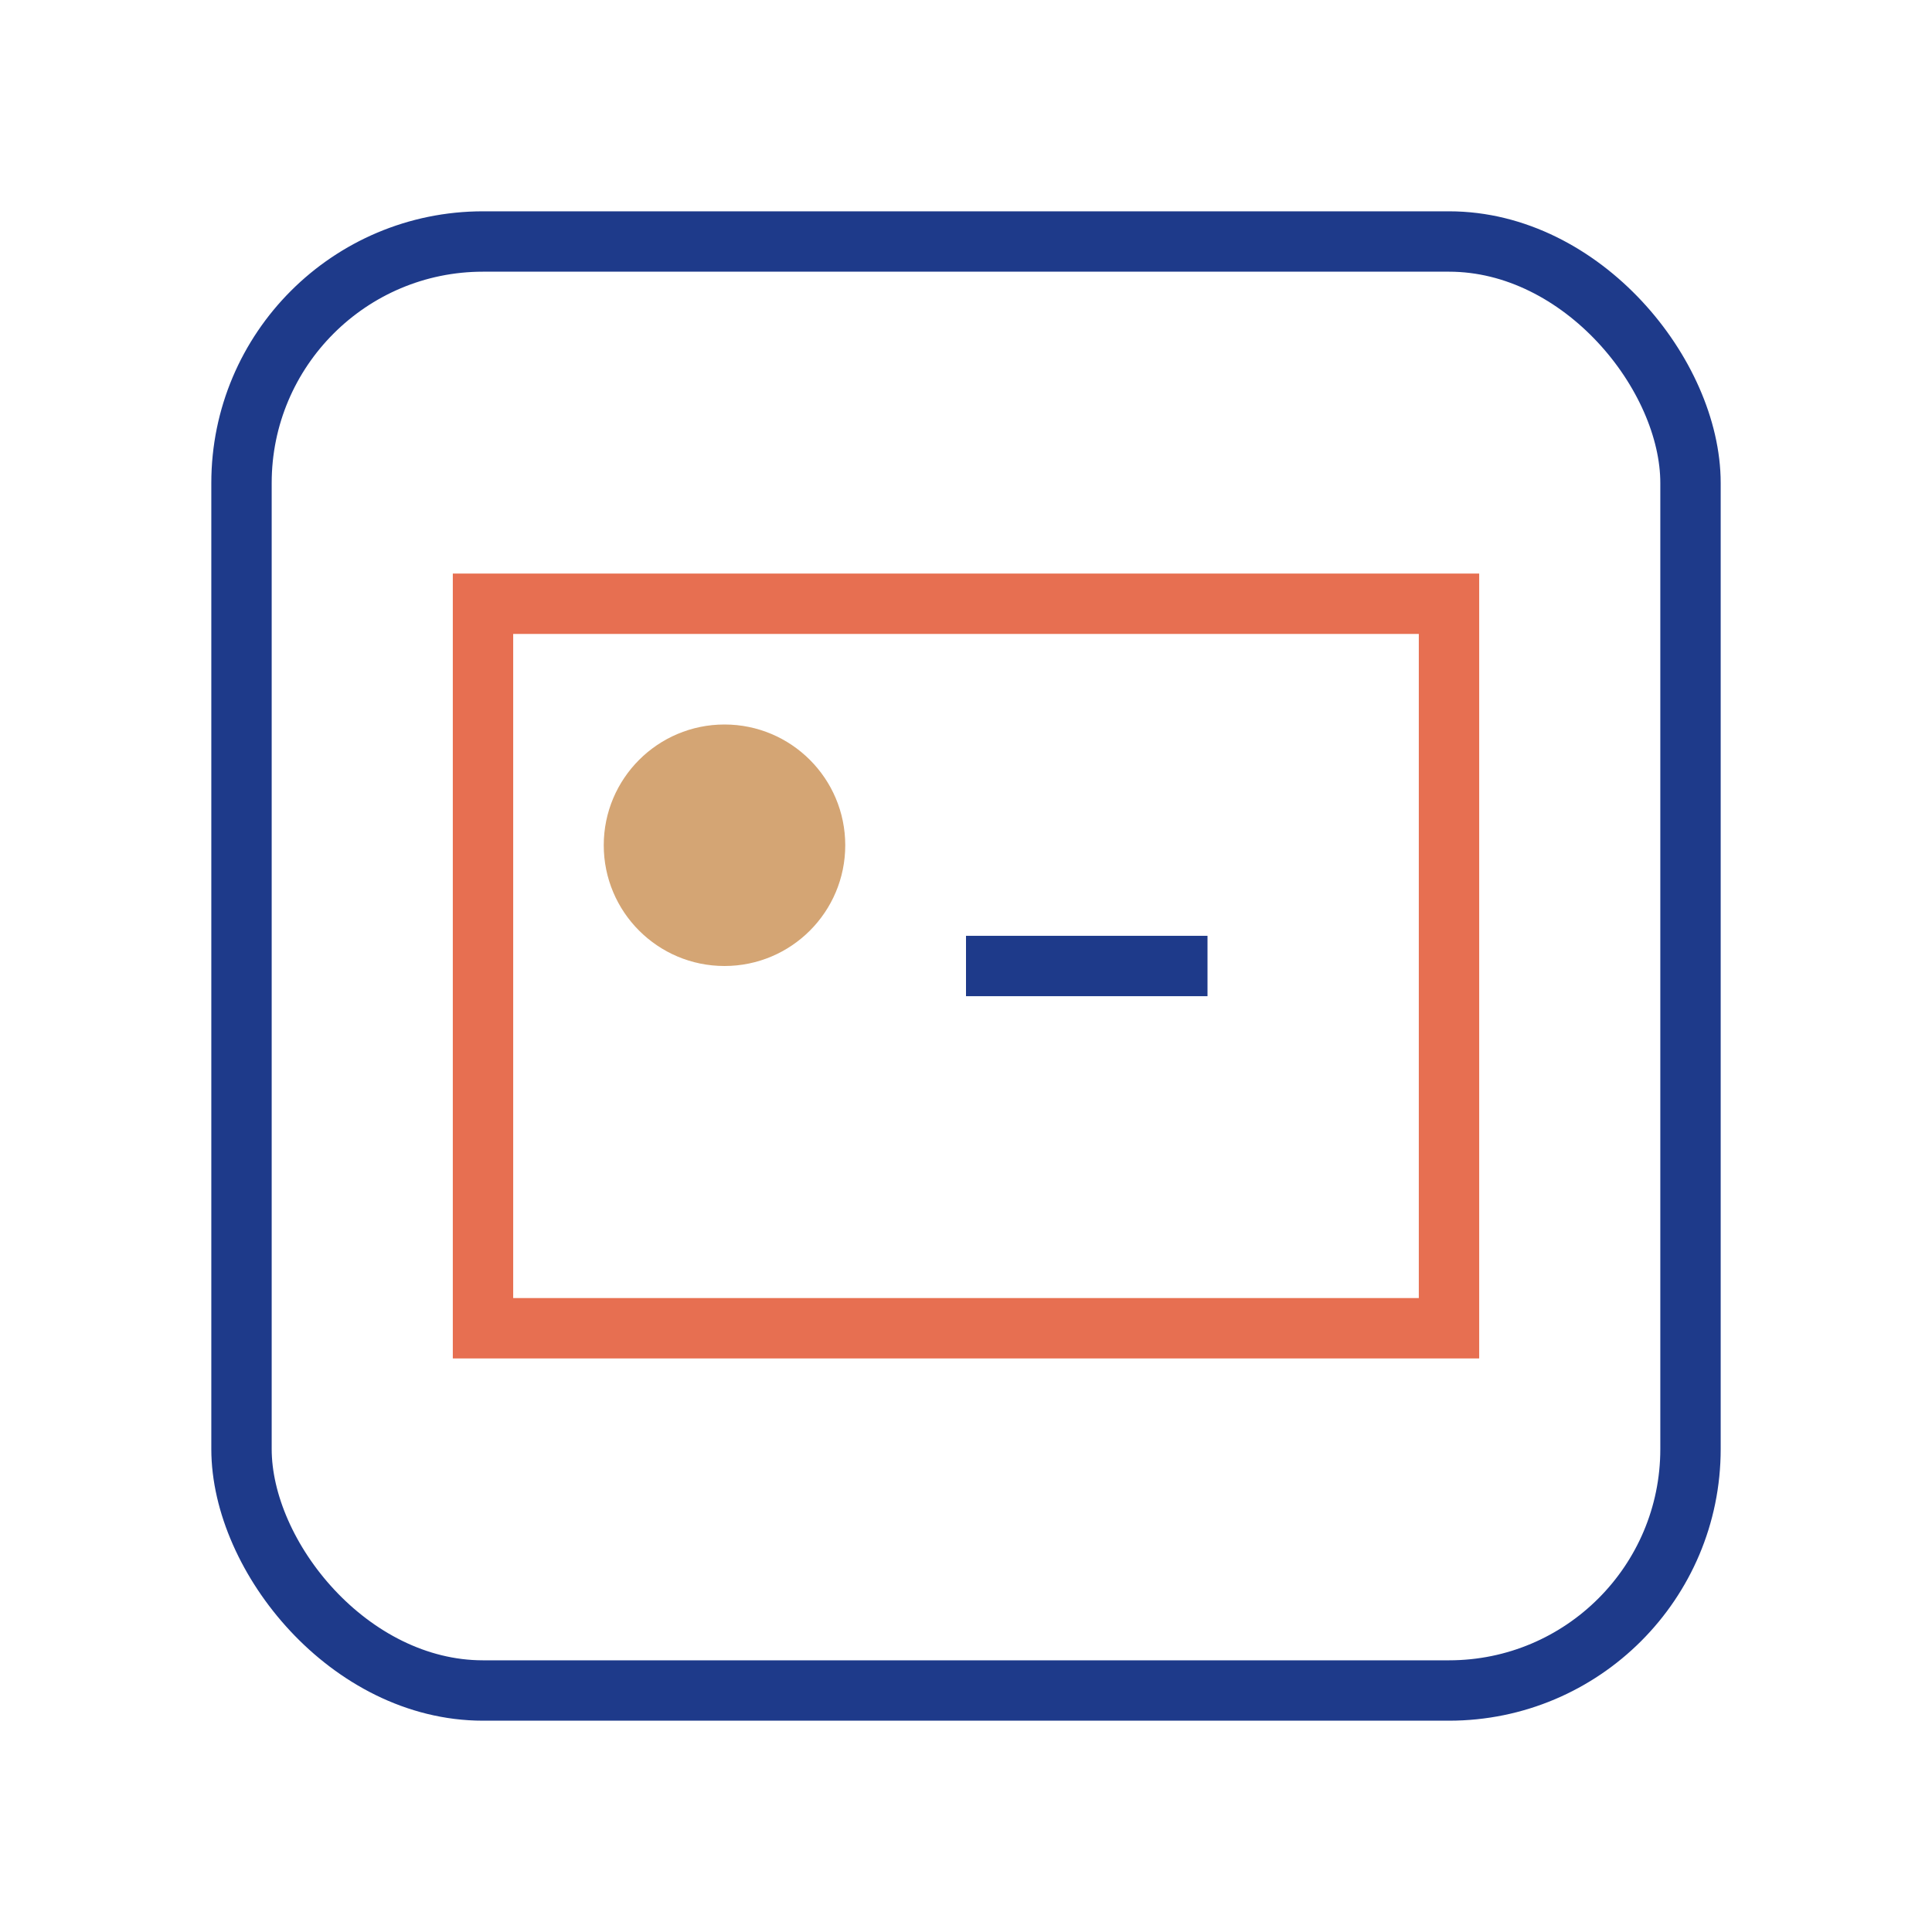
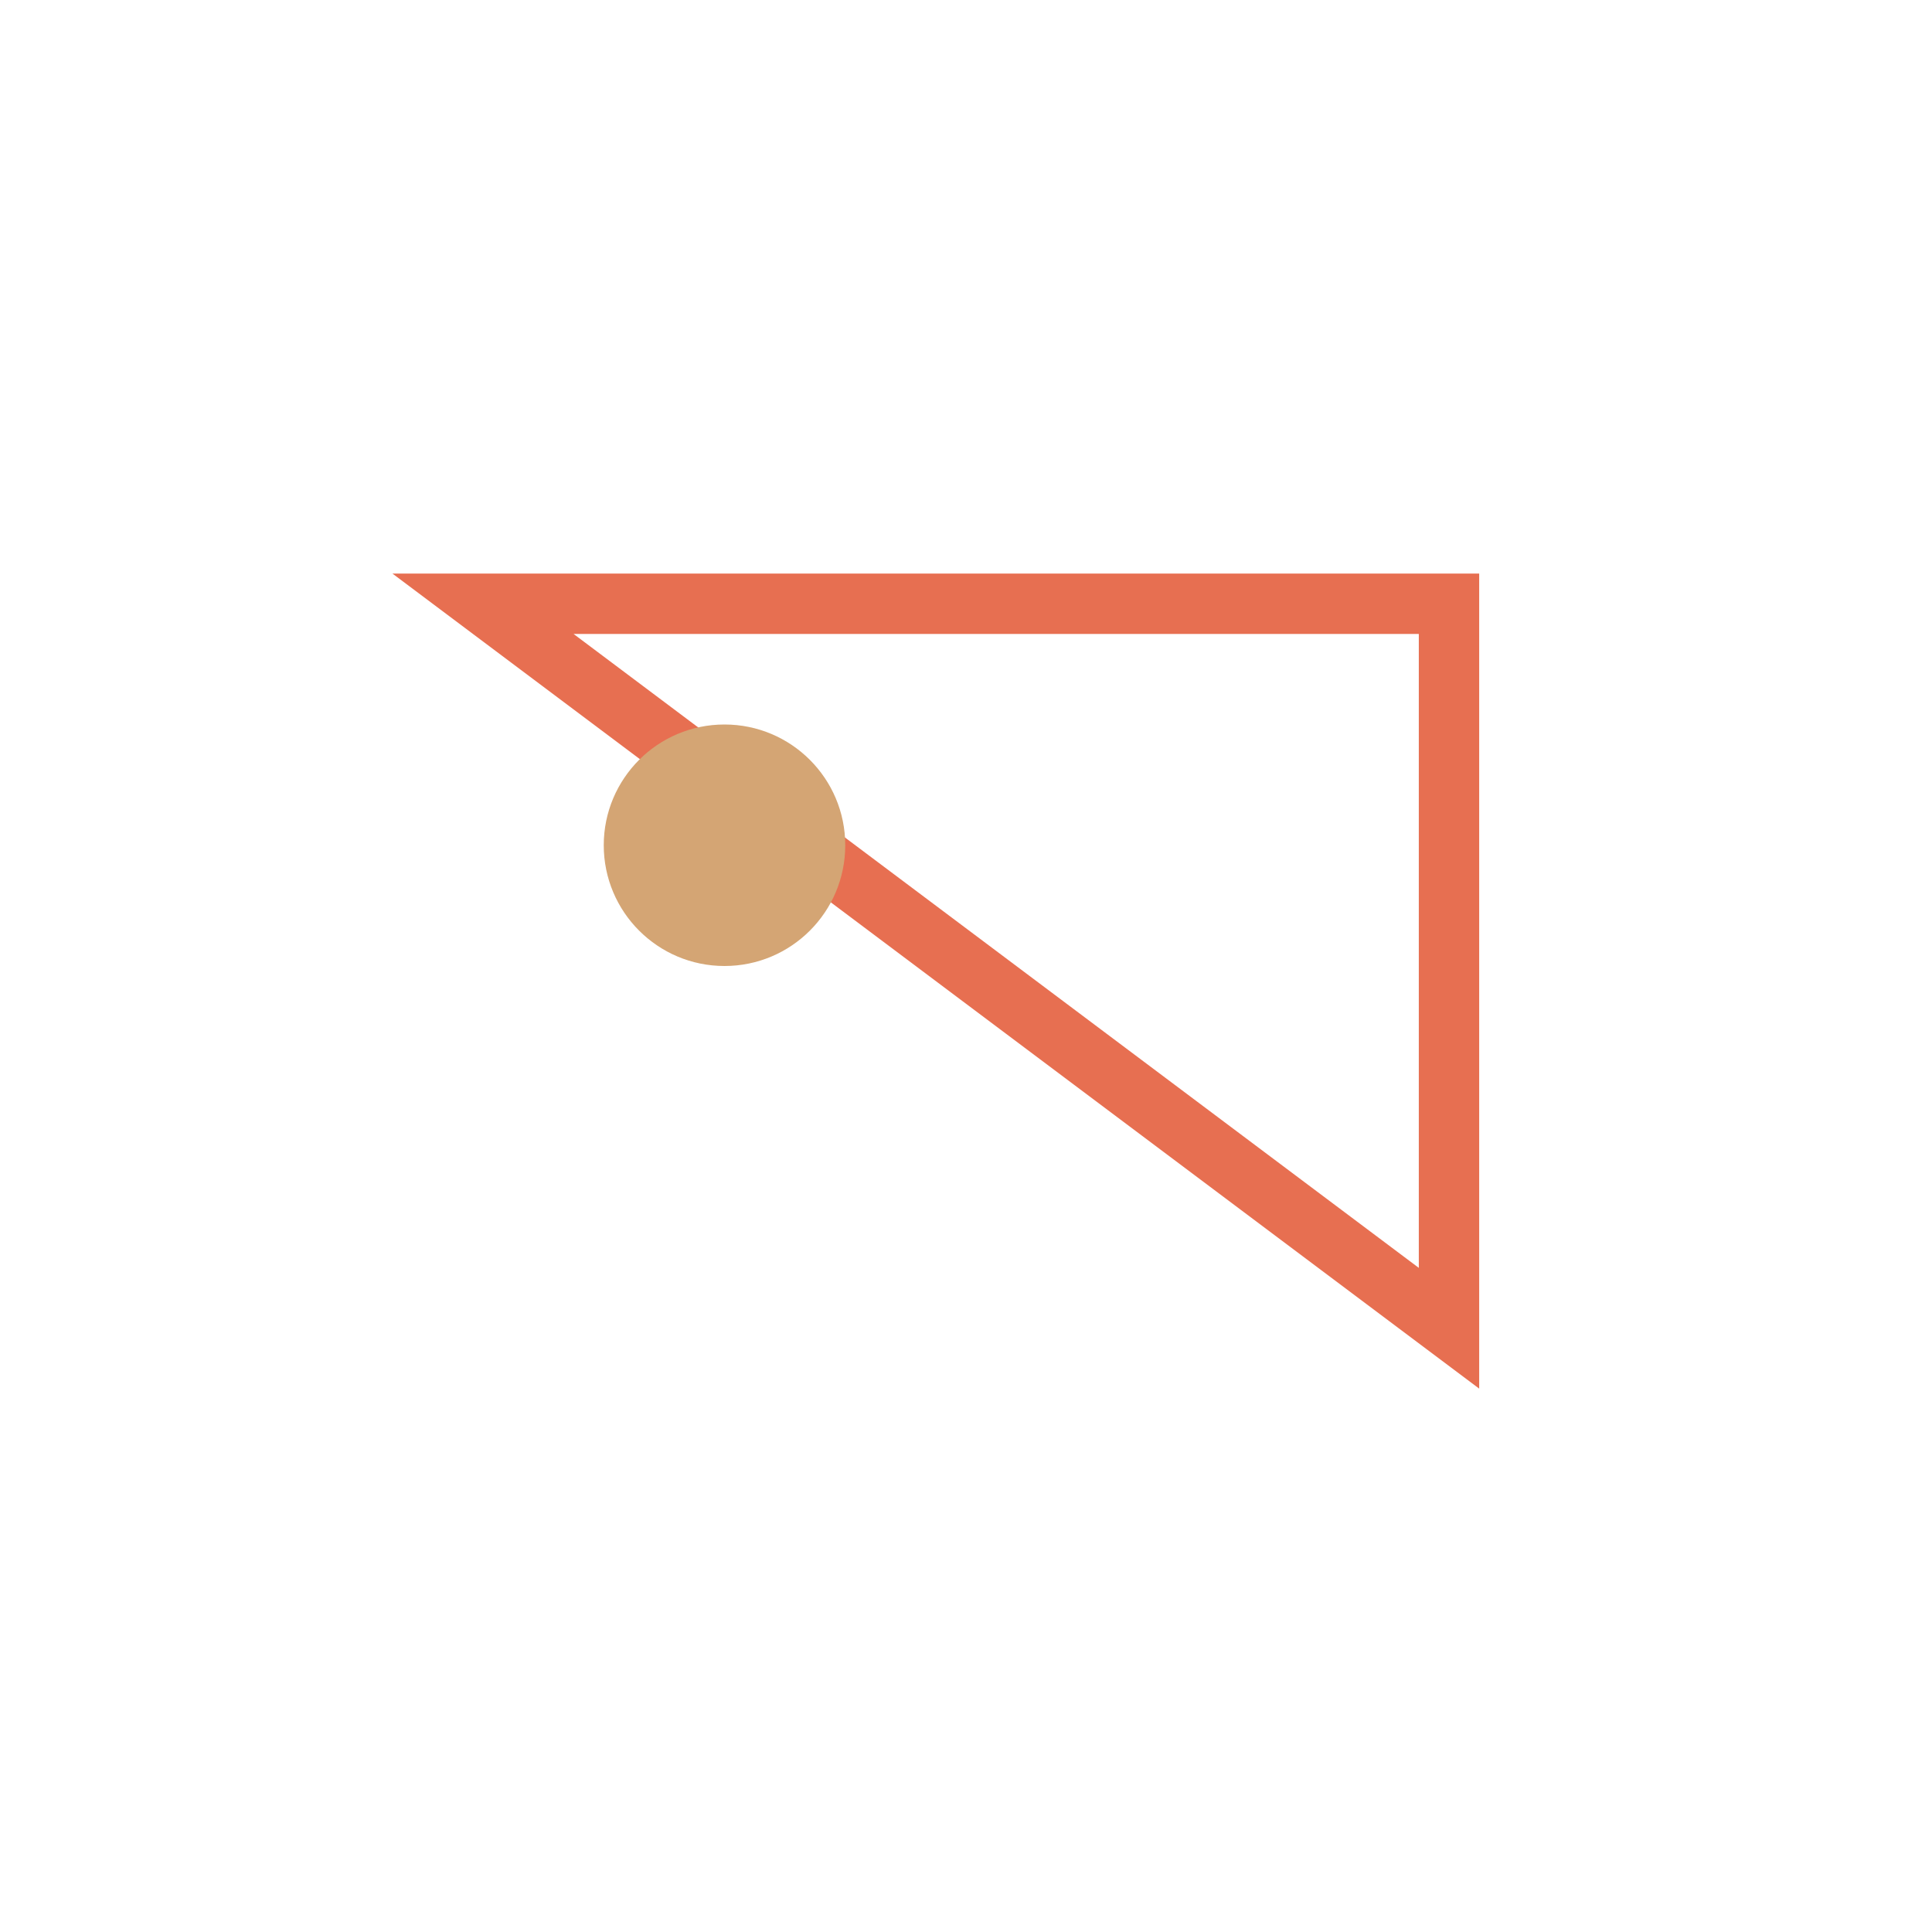
<svg xmlns="http://www.w3.org/2000/svg" width="64" height="64" viewBox="0 0 64 64">
-   <rect x="8" y="8" width="48" height="48" rx="8" fill="none" stroke="#1e3a8a" stroke-width="2" />
-   <path d="M16 20 h32 v24 h-32 z" fill="none" stroke="#e76f51" stroke-width="2" />
+   <path d="M16 20 h32 v24 z" fill="none" stroke="#e76f51" stroke-width="2" />
  <circle cx="24" cy="28" r="4" fill="#d4a574" />
-   <line x1="32" y1="32" x2="40" y2="32" stroke="#1e3a8a" stroke-width="2" />
</svg>